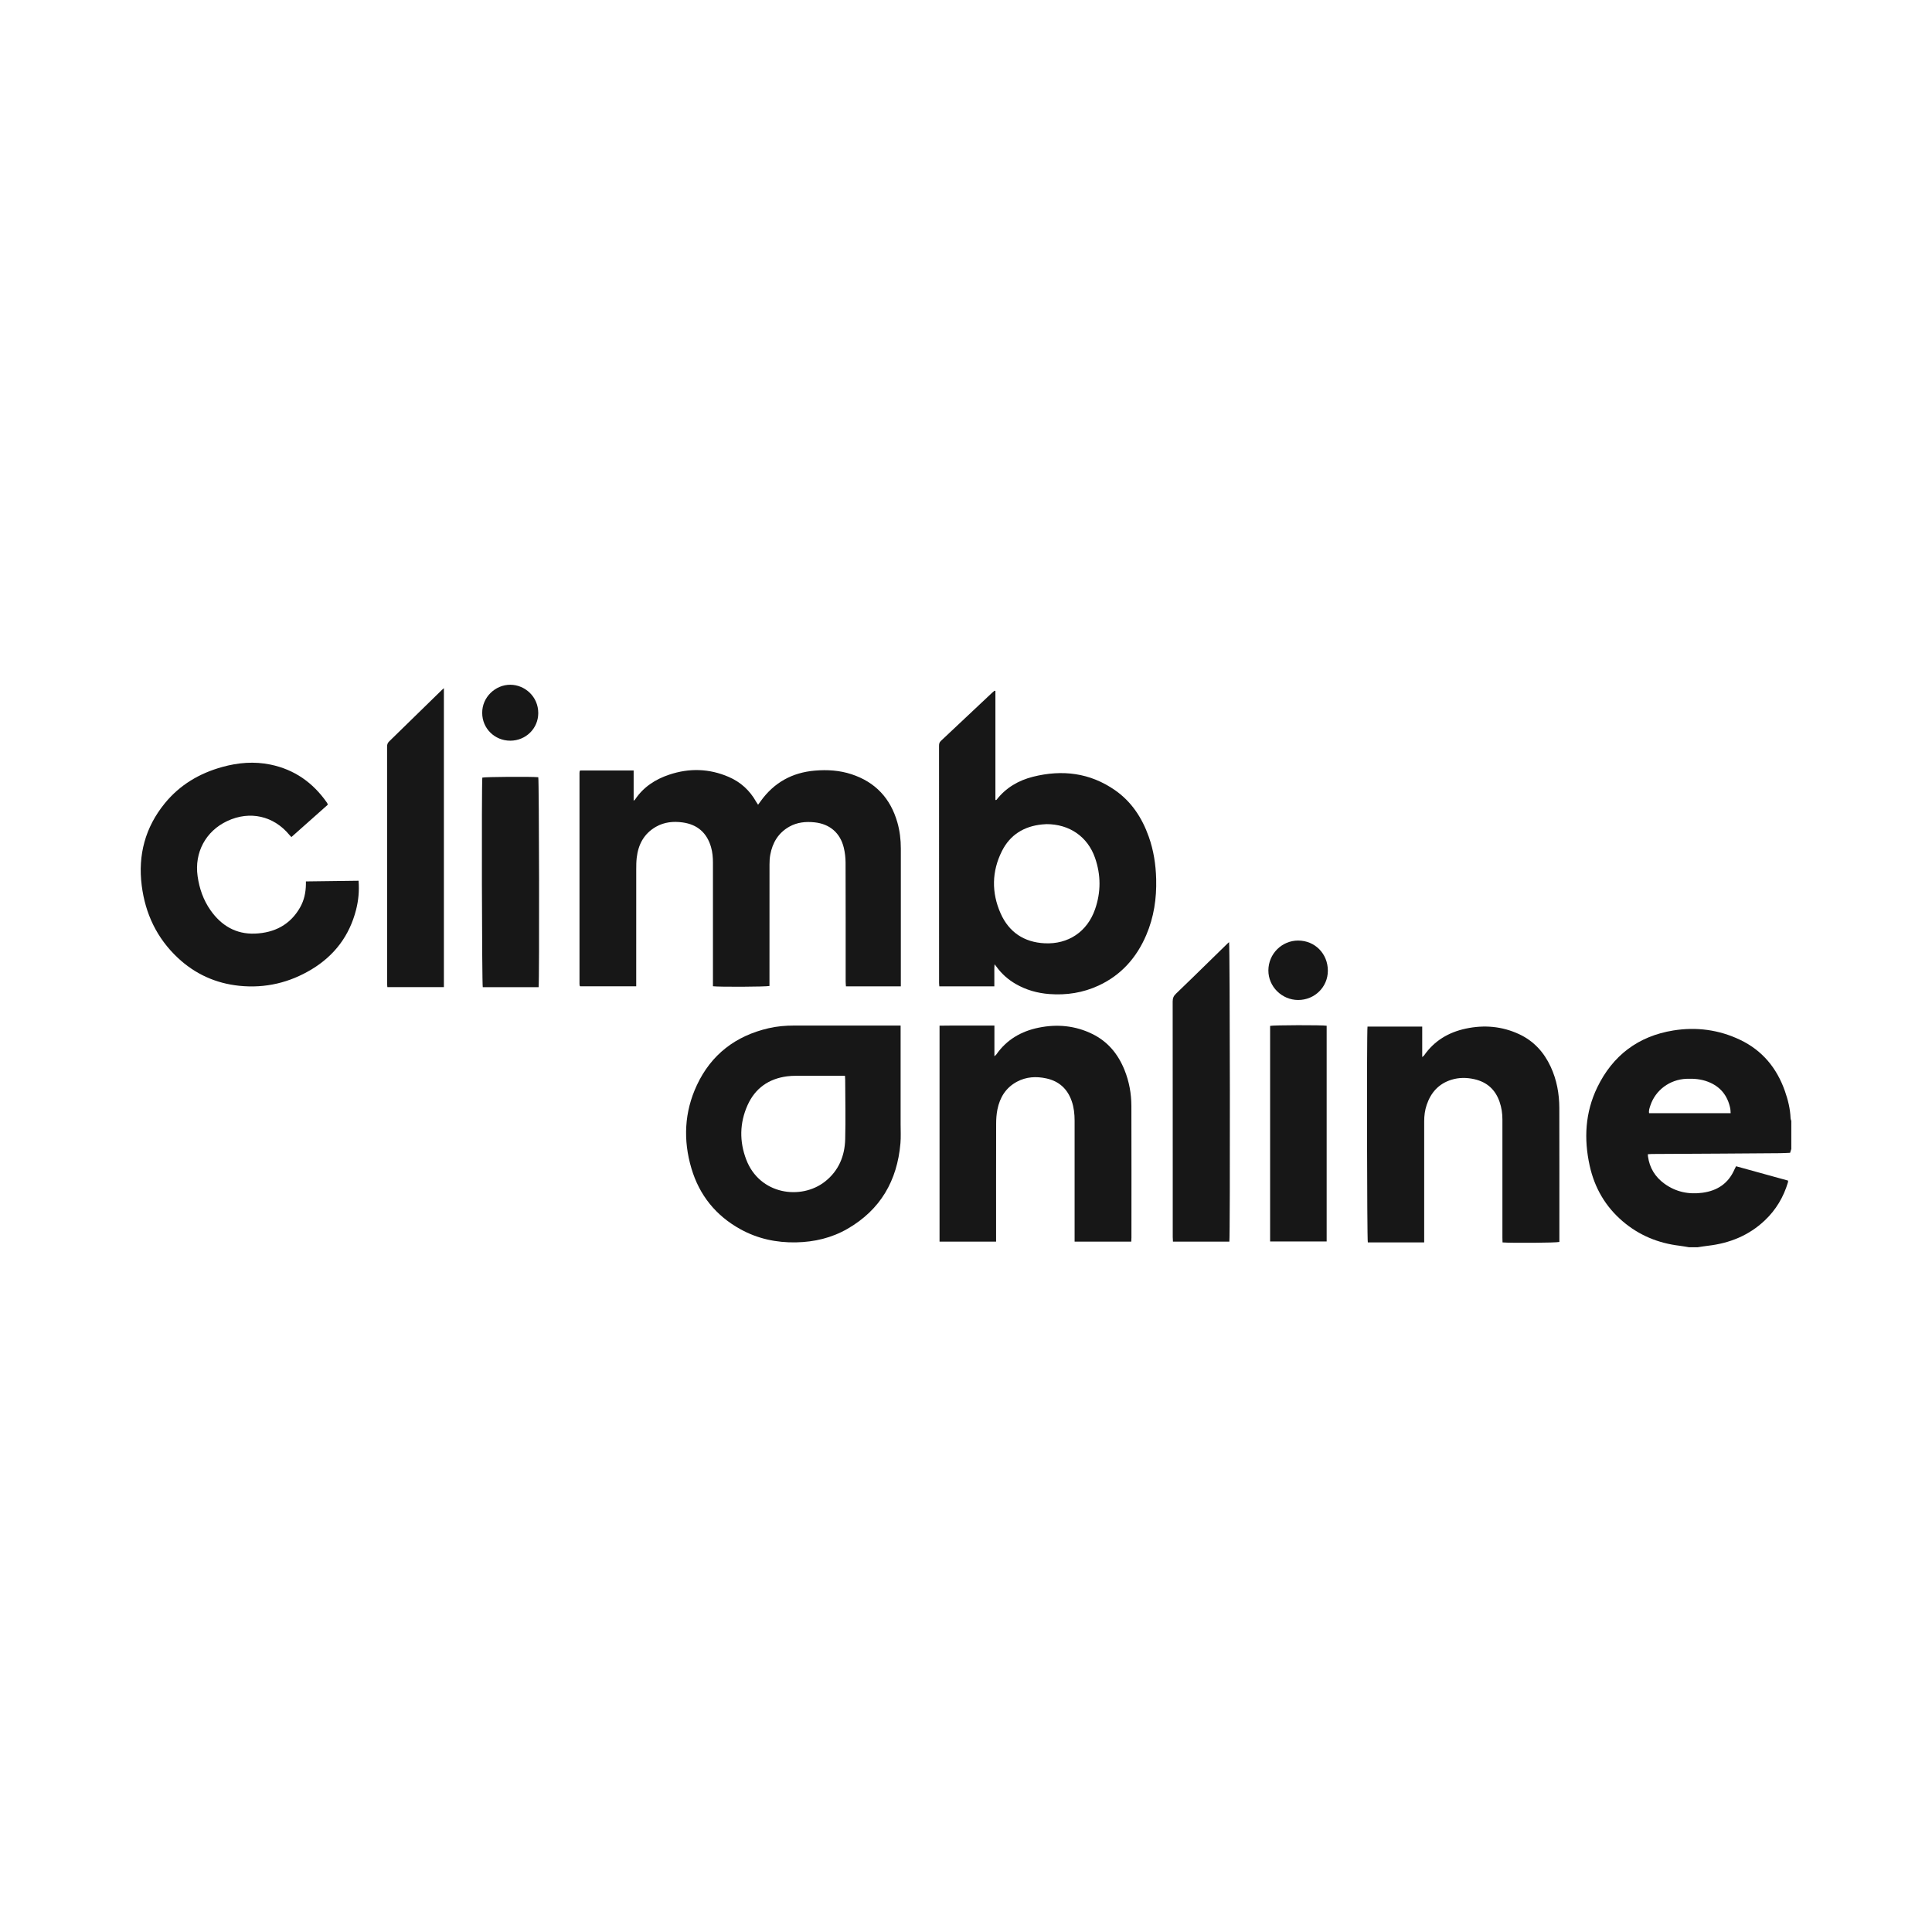
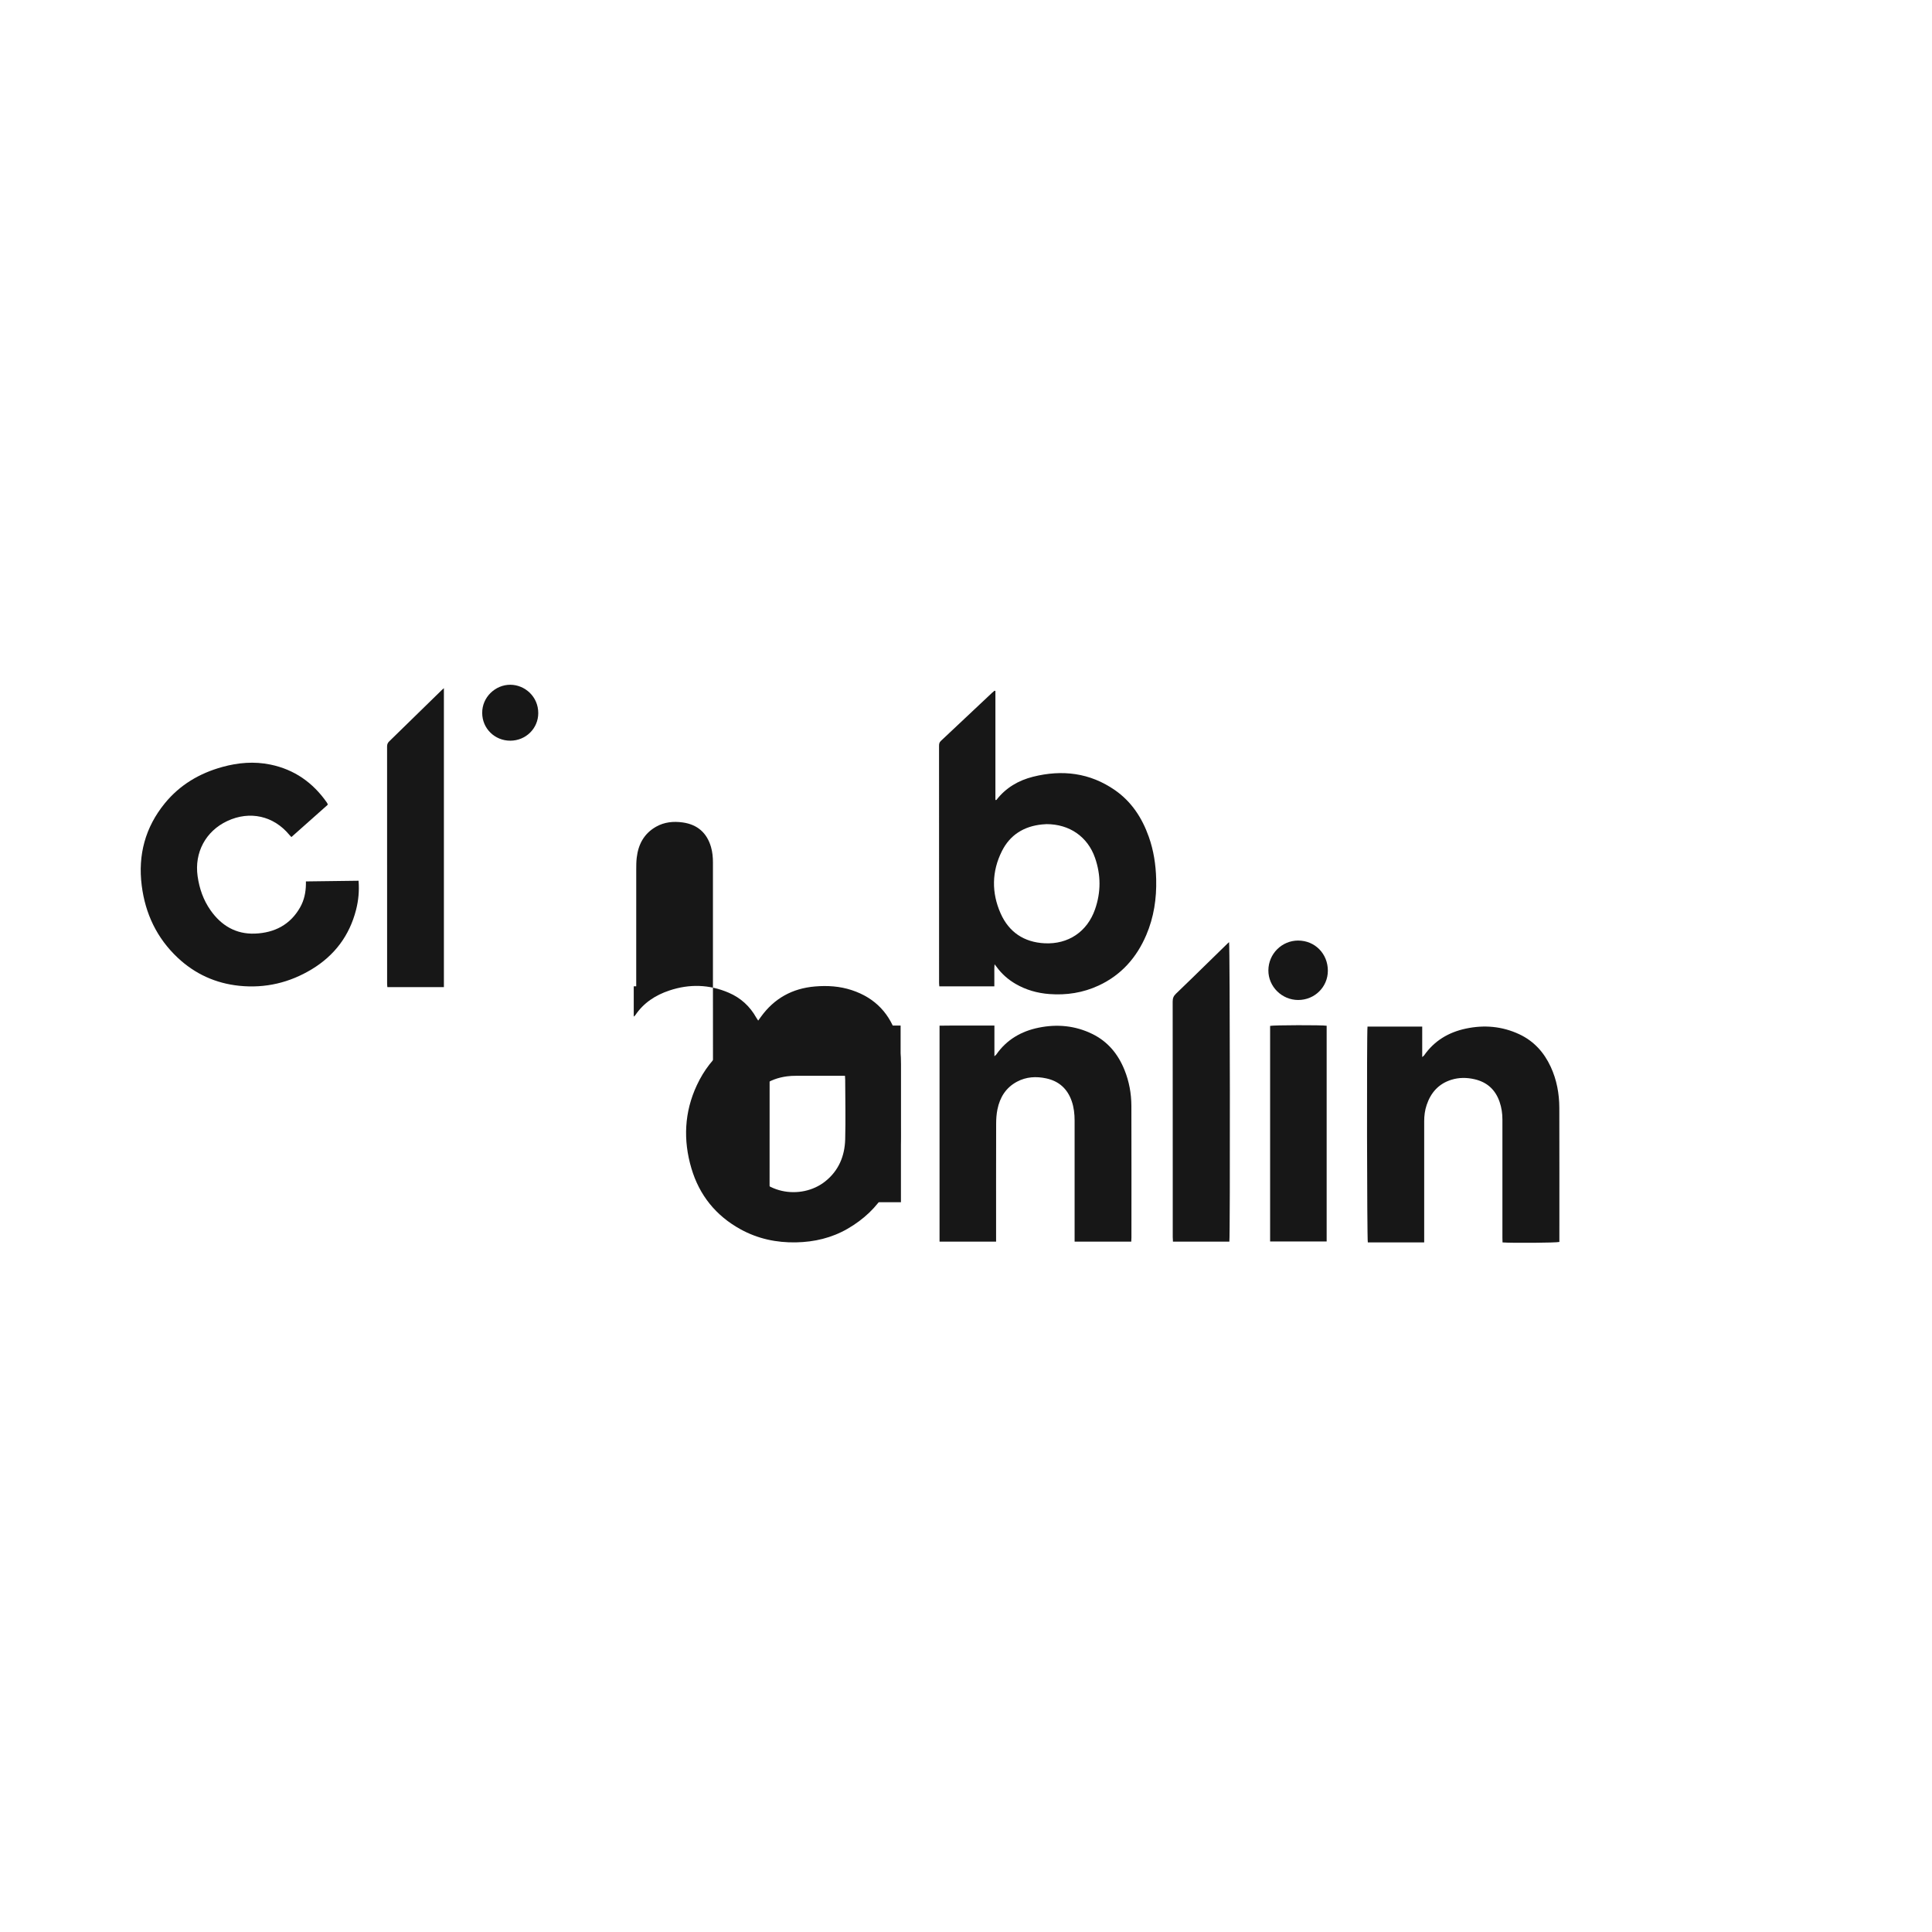
<svg xmlns="http://www.w3.org/2000/svg" id="Climb_Online" data-name="Climb Online" viewBox="0 0 1080 1080">
  <defs>
    <style>
      .cls-1 {
        fill: #171717;
      }
    </style>
  </defs>
-   <path class="cls-1" d="m944.17,697.22c-1.76-.28-3.51-.62-5.28-.84-11.93-1.43-22.59-5.81-31.76-13.63-9.68-8.25-15.75-18.73-18.48-31.08-3.34-15.03-2.54-29.83,4.23-43.81,8.62-17.82,22.88-28.65,42.5-31.82,12.91-2.08,25.52-.43,37.41,5.26,12.39,5.93,20.46,15.75,24.97,28.58,1.74,4.94,2.99,10.01,3.19,15.29.02.48.26.95.4,1.42v15.69c-.21.68-.42,1.35-.67,2.14-1.89.07-3.84.2-5.79.22-10.69.09-21.37.17-32.06.23-13.16.08-26.32.14-39.47.22-.7,0-1.39.08-2.21.13.04.56.04.91.09,1.26.88,6.39,4.01,11.46,9.2,15.22,6.37,4.61,13.53,6.1,21.29,5.05,8.35-1.14,14.49-5.25,17.89-13.11.25-.57.55-1.12.85-1.7,9.8,2.71,19.43,5.36,29.09,8.03-.05.49-.03.78-.11,1.05-2.44,8.17-6.67,15.28-12.87,21.16-8.93,8.47-19.74,12.82-31.85,14.21-1.92.22-3.82.55-5.73.83h-4.8Zm23.27-74.95c-.08-1.08-.06-1.87-.21-2.63-1.47-7.15-5.47-12.21-12.34-14.89-3.94-1.54-8.04-1.87-12.22-1.69-9.27.4-17.22,6.29-20.09,14.88-.47,1.41-1.01,2.85-.73,4.33h45.58Z" />
-   <path class="cls-1" d="m398.54,551.29v-2.87c0-22.09,0-44.17,0-66.26,0-2.91-.26-5.8-1.07-8.62-2.32-8.04-7.67-12.67-15.91-13.8-5.13-.7-10.19-.22-14.81,2.4-6.75,3.83-9.98,9.91-10.83,17.41-.24,2.09-.26,4.2-.26,6.31-.02,20.85-.01,41.7-.01,62.55,0,.93,0,1.87,0,2.95h-31.29c-.07-.05-.14-.09-.19-.14-.05-.05-.08-.12-.1-.19-.05-.28-.13-.57-.13-.85,0-39.38,0-78.76,0-118.13,0-.29.04-.58.09-.86.03-.13.13-.25.27-.49h29.91v16.94c.5-.46.73-.6.87-.81,4.66-6.93,11.29-11.21,19.06-13.8,11.2-3.74,22.31-3.43,33.19,1.26,6.69,2.88,11.82,7.57,15.38,13.94.28.49.62.95,1.06,1.63.57-.78,1.03-1.41,1.48-2.04,7.46-10.37,17.57-15.97,30.29-17.04,6.97-.59,13.82-.15,20.46,2.03,13.32,4.36,21.77,13.46,25.62,26.87,1.37,4.78,1.95,9.68,1.95,14.64.02,24.92,0,49.84,0,74.76,0,.72,0,1.43,0,2.3h-30.68c-.06-.89-.16-1.8-.16-2.7,0-22.16.03-44.32-.05-66.48-.01-2.8-.35-5.67-1.01-8.39-2.01-8.23-7.85-13.21-16.27-14.11-4.93-.52-9.74-.08-14.17,2.42-6.13,3.46-9.39,8.91-10.64,15.67-.33,1.77-.43,3.61-.43,5.42-.03,21.8-.02,43.59-.02,65.39,0,.87,0,1.73,0,2.56-1.67.47-27.97.61-31.6.16Z" />
+   <path class="cls-1" d="m398.54,551.29v-2.87c0-22.09,0-44.17,0-66.26,0-2.91-.26-5.8-1.07-8.62-2.32-8.04-7.67-12.67-15.91-13.8-5.13-.7-10.19-.22-14.81,2.4-6.75,3.83-9.98,9.91-10.83,17.41-.24,2.09-.26,4.2-.26,6.31-.02,20.85-.01,41.7-.01,62.55,0,.93,0,1.87,0,2.95h-31.29h29.91v16.94c.5-.46.73-.6.87-.81,4.66-6.93,11.29-11.21,19.06-13.8,11.2-3.74,22.31-3.43,33.19,1.26,6.69,2.88,11.82,7.57,15.38,13.94.28.49.62.95,1.06,1.63.57-.78,1.03-1.41,1.48-2.04,7.46-10.37,17.57-15.97,30.29-17.04,6.97-.59,13.82-.15,20.46,2.03,13.32,4.36,21.77,13.46,25.62,26.87,1.37,4.78,1.95,9.68,1.95,14.64.02,24.92,0,49.84,0,74.76,0,.72,0,1.43,0,2.3h-30.68c-.06-.89-.16-1.8-.16-2.7,0-22.16.03-44.32-.05-66.48-.01-2.8-.35-5.67-1.01-8.39-2.01-8.23-7.85-13.21-16.27-14.11-4.93-.52-9.74-.08-14.17,2.42-6.13,3.46-9.39,8.91-10.64,15.67-.33,1.77-.43,3.61-.43,5.42-.03,21.8-.02,43.59-.02,65.39,0,.87,0,1.73,0,2.56-1.67.47-27.97.61-31.6.16Z" />
  <path class="cls-1" d="m556.44,386.27v60.95c.35-.05.54-.02.6-.09,5.24-6.78,12.28-10.88,20.44-12.93,16.3-4.08,31.77-2.24,45.8,7.51,9.27,6.45,15.16,15.51,18.89,26.03,2.72,7.66,3.93,15.59,4.14,23.71.28,10.81-1.28,21.29-5.55,31.26-5.4,12.62-13.98,22.34-26.58,28.2-8.76,4.07-18,5.5-27.61,4.77-6.69-.51-13-2.29-18.82-5.66-4.21-2.44-7.78-5.59-10.64-9.52-.25-.35-.52-.68-1.14-1.47-.23,2.43-.1,4.39-.13,6.34-.02,1.95,0,3.9,0,6h-30.75c-.05-.67-.14-1.3-.14-1.93,0-44.17,0-88.34-.02-132.52,0-1.06.15-1.92,1-2.72,9.55-8.94,19.06-17.91,28.58-26.87.46-.43.96-.82,1.44-1.23.17.06.34.12.51.17Zm28.47,74.43c-.53.04-1.47.07-2.41.17-10.07,1.02-17.83,5.77-22.39,14.83-5.75,11.42-5.9,23.31-.75,34.92,4.63,10.44,13.07,16.1,24.57,16.68,13.21.67,23.82-6.45,28.19-18.95,3.35-9.55,3.34-19.25,0-28.82-4.12-11.82-14.28-18.86-27.22-18.84Z" />
  <path class="cls-1" d="m503.45,573.3c0,1.15,0,2.01,0,2.86,0,17.44,0,34.87,0,52.31,0,3.56.21,7.13-.1,10.66-1.8,20.86-11.19,37.15-29.56,47.76-8.87,5.12-18.58,7.4-28.78,7.6-10.96.22-21.39-2-31.04-7.31-13.79-7.59-23-19.01-27.46-34.03-4.69-15.81-3.99-31.5,3.04-46.53,8.04-17.19,21.72-27.59,40.14-31.85,4.69-1.08,9.46-1.49,14.28-1.48,18.76.02,37.53.01,56.29.01h3.18Zm-31.1,28.07h-2.49c-8.29,0-16.58-.02-24.87.01-1.67,0-3.35.07-5,.29-10.33,1.36-17.89,6.7-22.13,16.2-4.43,9.94-4.57,20.23-.71,30.34,7.53,19.71,30.74,22.81,44.1,12.24,7.59-6,10.97-14.22,11.22-23.61.29-11.03.03-22.08,0-33.12,0-.7-.07-1.41-.12-2.36Z" />
  <path class="cls-1" d="m764.44,573.86h30.59v17.05c.61-.53.89-.69,1.06-.94,5.69-8.18,13.65-12.9,23.25-14.96,10.32-2.21,20.4-1.34,30.01,3.17,8.11,3.81,13.75,10.08,17.49,18.12,3.39,7.31,4.81,15.07,4.83,23.06.07,24.34.03,48.68.03,73.02v1.88c-1.81.49-26.45.67-31.77.26-.02-.8-.07-1.63-.07-2.47,0-22.09,0-44.17,0-66.26,0-3.36-.48-6.65-1.58-9.84-2.34-6.81-7-11.05-14.03-12.66-4.33-.99-8.68-1.02-12.93.31-7.08,2.21-11.46,7.14-13.79,14.03-1.01,2.98-1.4,6.06-1.4,9.22.02,21.65,0,43.3,0,64.95,0,.86,0,1.71,0,2.71h-31.51c-.46-1.57-.65-117-.17-120.65Z" />
  <path class="cls-1" d="m525.21,694.07v-120.71c10.16-.15,20.29-.04,30.67-.07v17.15c.62-.55.89-.72,1.06-.96,5.79-8.33,13.96-13.03,23.7-15.01,10.32-2.1,20.42-1.16,29.97,3.52,8.72,4.27,14.44,11.29,18.01,20.17,2.58,6.41,3.8,13.13,3.83,19.99.08,24.56.03,49.11.03,73.67,0,.71-.06,1.42-.1,2.25h-31.67v-2.65c0-21.65,0-43.3,0-64.95,0-3.72-.39-7.39-1.62-10.94-2.39-6.88-7.12-11.18-14.25-12.71-5.63-1.21-11.16-.91-16.33,1.85-6.21,3.31-9.58,8.76-10.94,15.48-.53,2.61-.72,5.33-.72,8-.06,21-.03,41.99-.03,62.99,0,.93,0,1.85,0,2.93h-31.61Z" />
  <path class="cls-1" d="m200.44,492.32c.45,5.78-.07,11.1-1.41,16.33-3.7,14.43-12.05,25.48-24.74,33.17-12.44,7.53-26,10.73-40.5,9.25-13.21-1.36-24.78-6.6-34.47-15.71-11.64-10.95-18.09-24.57-20.09-40.3-2.18-17.12,1.95-32.6,12.92-46.03,8.41-10.29,19.35-16.76,32.09-20.28,8.88-2.46,17.87-3.22,26.96-1.34,13.4,2.77,23.77,10.1,31.54,21.25.16.24.29.5.42.76.03.06,0,.14,0,.5-6.63,5.89-13.4,11.91-20.26,18-.4-.42-.75-.75-1.06-1.12-8.82-10.74-22.15-13.75-34.77-7.85-12.09,5.65-18.49,17.63-16.6,30.89.98,6.87,3.2,13.27,7.19,18.96,6.03,8.62,14.27,13.52,24.92,13.09,10.81-.44,19.65-4.9,25.18-14.64,2.26-3.99,3.2-8.38,3.25-12.96,0-.42,0-.85,0-1.57,9.83-.13,19.52-.25,29.44-.38Z" />
  <path class="cls-1" d="m687.22,694.08h-31.53c-.04-.89-.12-1.72-.12-2.56,0-13.08,0-26.15,0-39.23,0-30.8.01-61.6-.04-92.4,0-1.82.48-3.11,1.81-4.37,6.1-5.82,12.1-11.74,18.13-17.62,3.59-3.5,7.17-7.01,10.76-10.51.25-.25.53-.47.83-.73.49,1.53.64,164.16.16,167.41Z" />
  <path class="cls-1" d="m248.14,384.7v167.12h-31.6c-.05-.7-.14-1.33-.14-1.96,0-44.17,0-88.33-.02-132.5,0-1.16.27-2.04,1.14-2.88,9.85-9.57,19.66-19.18,29.48-28.78.25-.25.53-.47,1.14-1Z" />
  <path class="cls-1" d="m710,693.99v-120.51c1.59-.46,29.26-.54,31.61-.08v120.59h-31.61Z" />
-   <path class="cls-1" d="m301.09,551.84h-31.22c-.48-1.65-.71-112.08-.25-117.15,1.54-.44,27.22-.62,31.28-.22.46,1.53.66,112.91.19,117.37Z" />
  <path class="cls-1" d="m725.71,525.78c9.34,0,16.58,7.36,16.57,16.85,0,9.1-7.37,16.37-16.57,16.37-9.18,0-16.74-7.53-16.68-16.6.07-9.2,7.52-16.63,16.68-16.63Z" />
  <path class="cls-1" d="m269.56,398.54c-.11-8.72,7.29-15.8,15.74-15.76,8.02.04,15.63,6.54,15.59,15.91-.03,8.53-6.97,15.35-15.63,15.36-8.74.01-15.71-6.87-15.7-15.51Z" />
</svg>